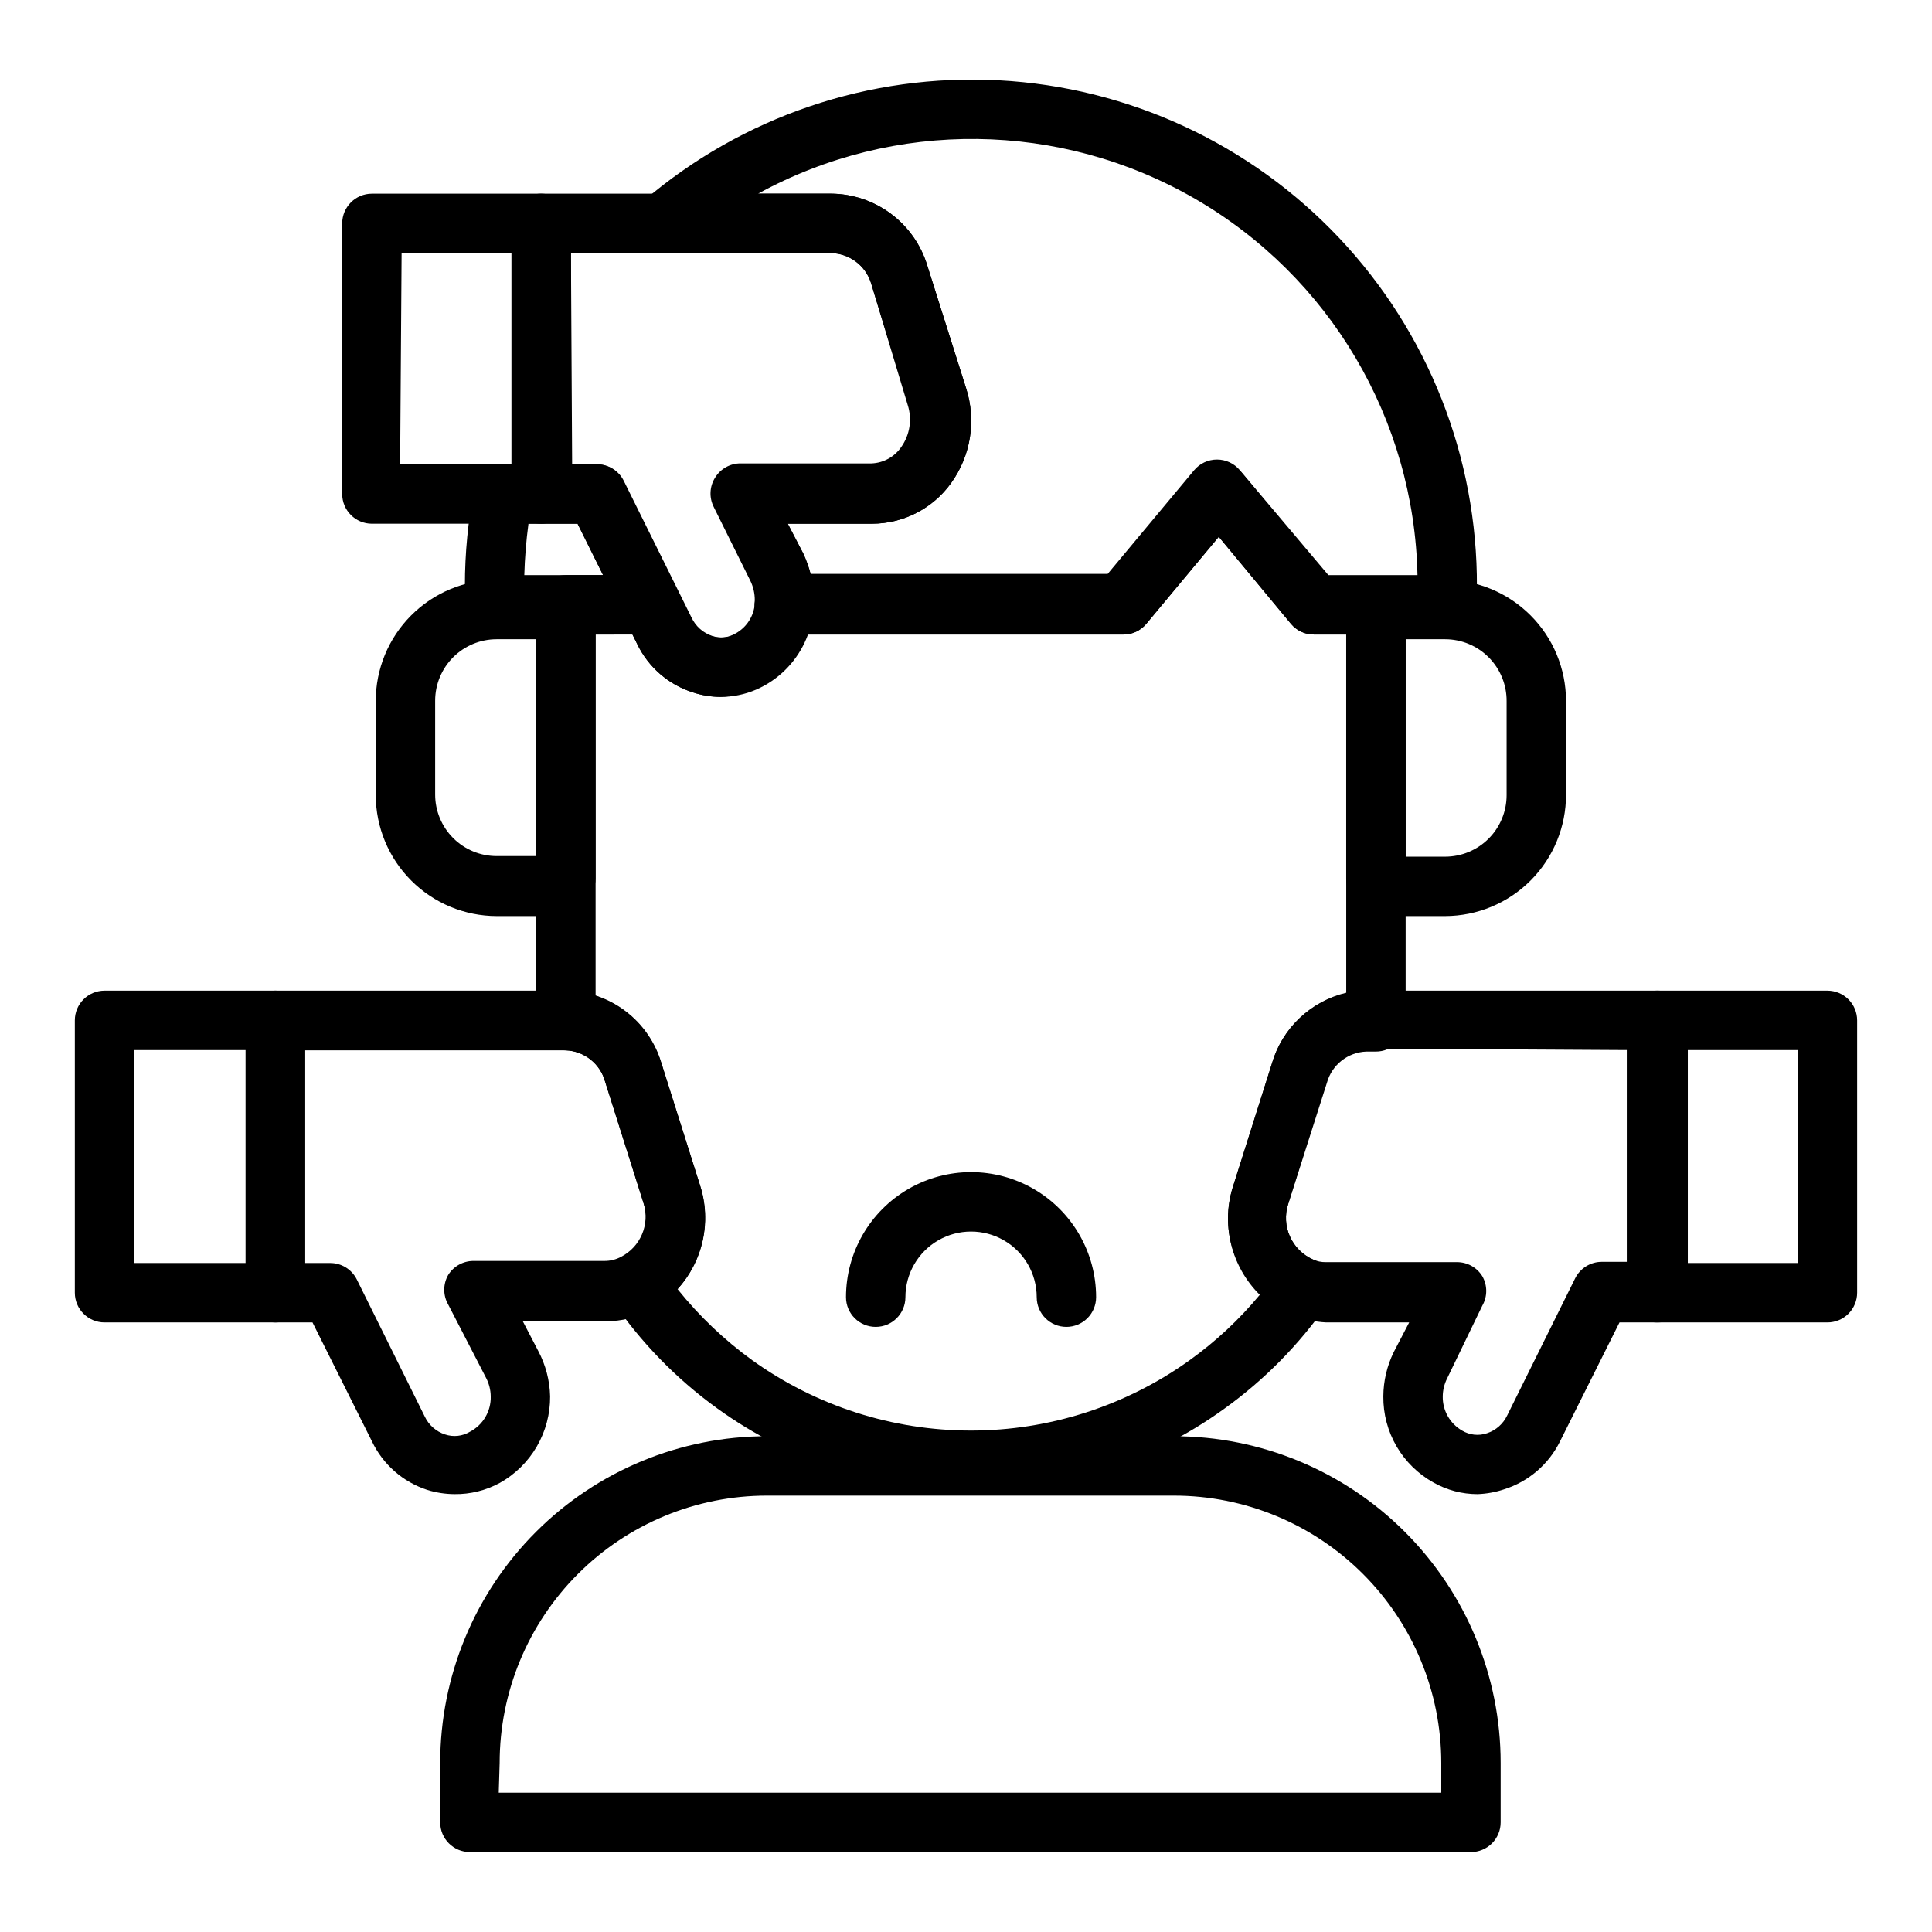
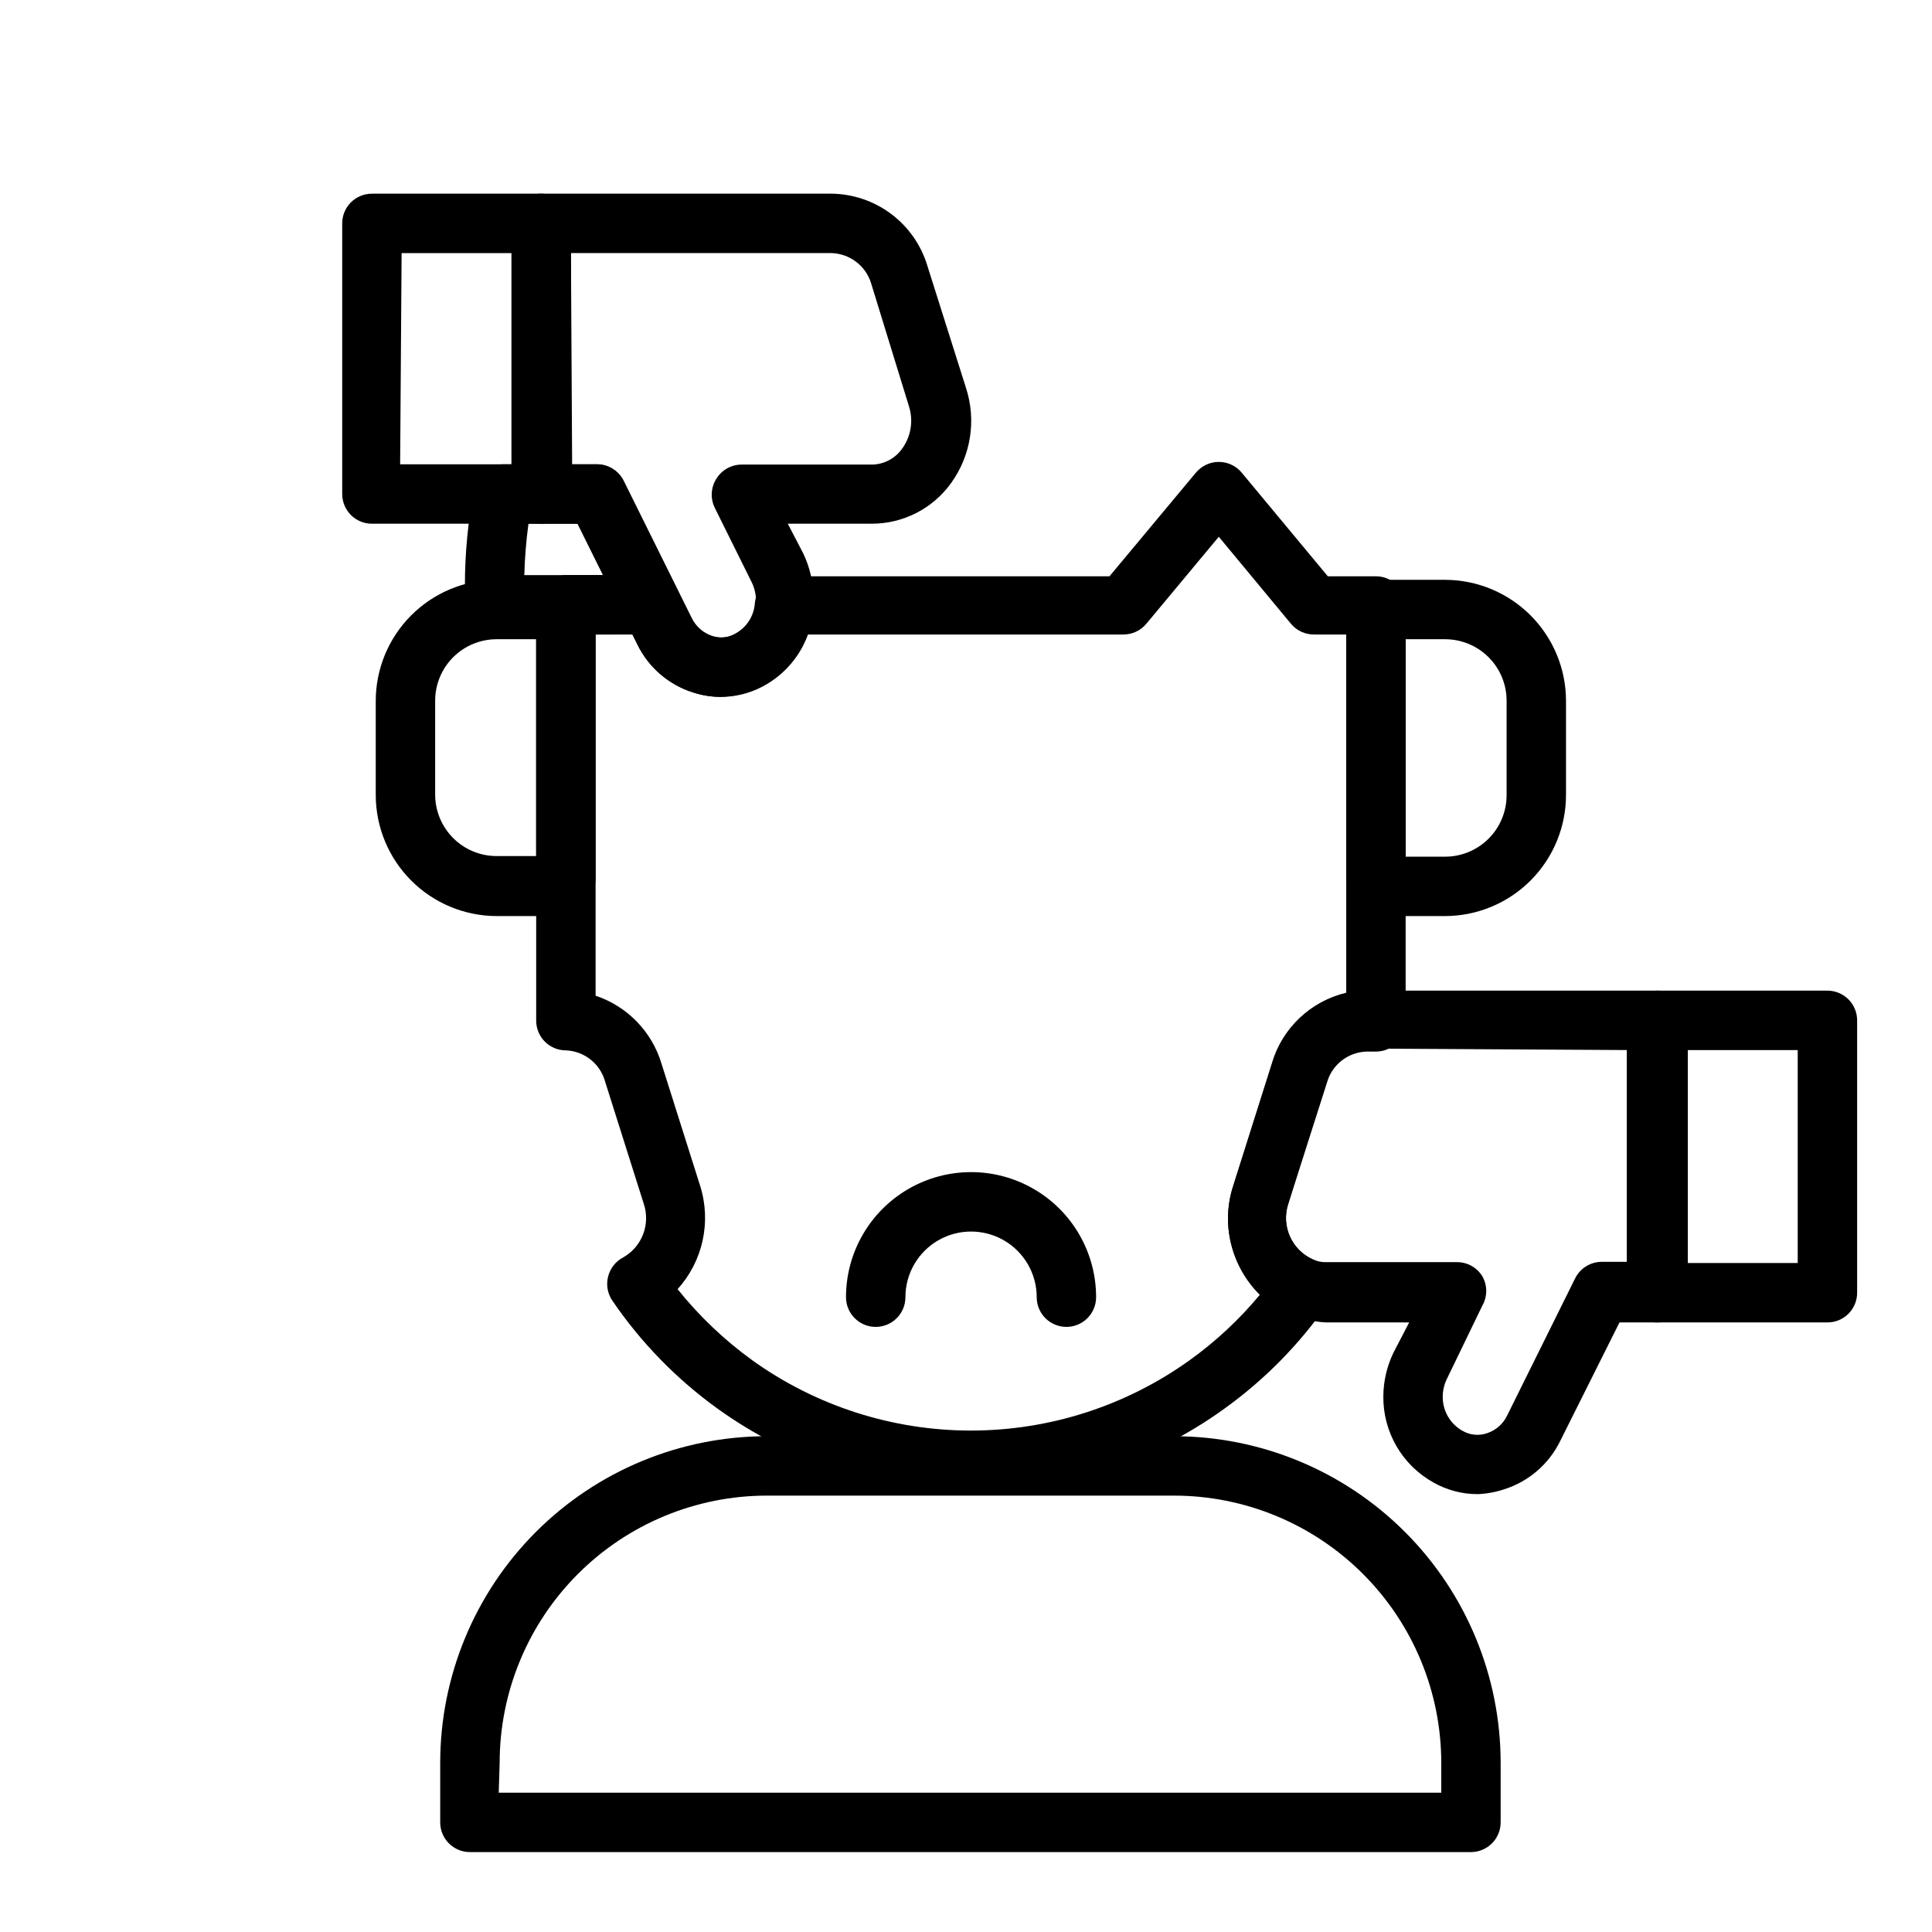
<svg xmlns="http://www.w3.org/2000/svg" fill="#000000" width="800px" height="800px" version="1.1" viewBox="144 144 512 512">
  <g>
    <path d="m290.73 386.77h-15.113c-8.492-0.02-16.629-3.402-22.633-9.406-6.004-6.004-9.387-14.141-9.406-22.633v-24.875c-0.023-8.52 3.344-16.695 9.352-22.734 6.008-6.039 14.168-9.441 22.688-9.461h15.113c4.441-0.031 8.492 2.519 10.391 6.531 0.473 1.039 0.715 2.168 0.711 3.309v69.273c0.004 1.141-0.238 2.266-0.711 3.305-1.852 4.074-5.914 6.691-10.391 6.691zm-15.113-73.367c-4.324 0-8.469 1.719-11.523 4.773-3.055 3.055-4.773 7.199-4.773 11.523v24.875c0 4.32 1.719 8.465 4.773 11.52 3.055 3.059 7.199 4.773 11.523 4.773h10.469v-57.465z" />
    <path d="m526.97 386.77h-15.113c-4.445-0.023-8.484-2.594-10.391-6.613-0.473-1.035-0.715-2.164-0.707-3.305v-69.117c0-1.164 0.238-2.316 0.707-3.387 1.898-4.035 5.934-6.633 10.391-6.688h15.113c8.492 0.02 16.629 3.402 22.633 9.406 6.004 6.004 9.387 14.141 9.406 22.633v24.875c0.023 8.516-3.34 16.695-9.352 22.734-6.008 6.035-14.168 9.441-22.688 9.461zm-10.469-15.742h10.469c4.324 0 8.469-1.719 11.523-4.773 3.055-3.059 4.773-7.203 4.773-11.523v-24.875c0.043-4.348-1.656-8.535-4.719-11.625-3.059-3.09-7.227-4.828-11.578-4.828h-10.469z" />
    <path d="m401.34 538.86c-24.16 0.086-47.723-7.492-67.305-21.645-10.852-7.844-20.254-17.512-27.789-28.578-1.242-1.848-1.641-4.137-1.102-6.297 0.539-2.203 2-4.07 4.016-5.117 4.992-2.832 7.273-8.809 5.43-14.246l-10.234-32.355c-1.297-4.723-5.496-8.062-10.391-8.266-4.348 0-7.871-3.523-7.871-7.871v-110.21c0-4.348 3.523-7.871 7.871-7.871h22.516c2.965 0.008 5.672 1.684 7.008 4.328l3.465 6.926-0.004 0.004c1.086 2.316 3.082 4.082 5.512 4.879 2.176 0.73 4.562 0.469 6.535-0.707 2.887-1.617 4.777-4.57 5.035-7.871 0.332-4.102 3.762-7.258 7.875-7.242h86.117l22.906-27.473h0.004c1.496-1.801 3.719-2.84 6.059-2.836 2.344-0.004 4.562 1.035 6.062 2.836l22.828 27.473h12.754c2.086 0 4.09 0.828 5.566 2.305 1.477 1.477 2.305 3.477 2.305 5.566v110.21c0 2.09-0.828 4.09-2.305 5.566-1.477 1.477-3.481 2.309-5.566 2.309h-2.519c-4.922 0.168-9.164 3.516-10.469 8.266l-10.234 32.039c-1.953 5.879 0.875 12.277 6.535 14.797 2.293 0.836 4.07 2.688 4.812 5.016 0.738 2.328 0.355 4.867-1.035 6.871-7.449 10.688-16.66 20.031-27.238 27.633-19.523 14.137-43.043 21.691-67.148 21.566zm-77.777-53.215h0.004c5.715 7.125 12.359 13.453 19.758 18.816 16.898 12.129 37.176 18.652 57.977 18.652s41.078-6.523 57.977-18.652c6.91-4.957 13.152-10.777 18.578-17.32-3.742-3.699-6.379-8.371-7.617-13.488-1.238-5.117-1.027-10.477 0.613-15.48l10.234-32.355v0.004c1.328-4.586 3.852-8.734 7.309-12.023 3.457-3.293 7.727-5.609 12.371-6.715v-94.934h-8.582c-2.34 0.004-4.562-1.035-6.062-2.836l-19.129-23.066-19.207 23.066c-1.496 1.801-3.719 2.84-6.062 2.836h-83.598c-2.094 5.762-6.207 10.574-11.574 13.539-5.766 3.219-12.617 3.875-18.891 1.809-6.496-2.047-11.852-6.691-14.801-12.832l-1.258-2.519-9.762 0.004v95.723c8.41 2.805 14.93 9.531 17.473 18.027l10.234 32.355v-0.004c3.012 9.547 0.734 19.977-5.981 27.395z" />
    <path d="m316.48 312.15h-41.406c-4.348 0-7.871-3.527-7.871-7.875v-5.035c0-8.695 0.84-17.371 2.516-25.902 0.762-3.723 4.074-6.371 7.875-6.297h24.48c3.012-0.004 5.762 1.707 7.086 4.41l14.562 29.363c1.285 2.504 1.137 5.508-0.395 7.871-1.527 2.266-4.117 3.574-6.848 3.465zm-33.535-15.742h20.859l-6.769-13.617-12.988-0.004c-0.605 4.516-0.973 9.062-1.102 13.617z" />
-     <path d="m527.52 312.15h-35.344c-2.34 0.004-4.562-1.035-6.062-2.836l-19.129-23.066-19.207 23.066c-1.496 1.801-3.719 2.84-6.062 2.836h-89.816c-2.312 0.023-4.516-0.965-6.031-2.707-1.516-1.742-2.188-4.062-1.844-6.348 0.016-1.859-0.418-3.695-1.258-5.352l-9.605-19.363v-0.004c-1.285-2.504-1.137-5.508 0.395-7.871 1.441-2.305 3.973-3.707 6.691-3.699h34.715c3.16-0.117 6.082-1.723 7.871-4.332 2.289-3.223 2.93-7.332 1.734-11.098l-9.762-32.434c-1.477-4.606-5.715-7.766-10.551-7.871h-44.555c-3.297 0-6.242-2.055-7.383-5.144-1.145-3.094-0.238-6.57 2.266-8.711 26.117-22.336 59.824-33.773 94.141-31.938 34.316 1.836 66.609 16.805 90.191 41.801s36.645 58.109 36.48 92.473v5.039c-0.172 4.223-3.644 7.559-7.875 7.559zm-31.488-15.742h23.617v-0.004c-0.871-41.254-23.215-79.059-58.934-99.719-35.719-20.656-79.633-21.172-115.82-1.359h19.207c5.766 0.012 11.375 1.879 15.996 5.324 4.621 3.445 8.012 8.285 9.668 13.805l10.234 32.355c2.777 8.543 1.316 17.902-3.938 25.191-4.84 6.754-12.633 10.766-20.941 10.785h-22.355l4.094 7.871c0.793 1.758 1.453 3.574 1.969 5.43h78.719l22.906-27.473h0.004c1.496-1.797 3.719-2.836 6.059-2.832 2.344-0.004 4.566 1.035 6.062 2.832z" />
    <path d="m533.82 634.82h-265.29c-4.348 0-7.871-3.523-7.871-7.871v-15.746c0-22.965 9.121-44.988 25.363-61.227 16.238-16.242 38.262-25.363 61.23-25.363h107.84c22.969 0 44.992 9.121 61.23 25.363 16.238 16.238 25.363 38.262 25.363 61.227v15.746c0 2.086-0.828 4.09-2.305 5.566s-3.481 2.305-5.566 2.305zm-257.65-15.742h249.78v-7.875c0-18.789-7.461-36.809-20.75-50.094-13.285-13.289-31.305-20.754-50.098-20.754h-107.84c-18.793 0-36.812 7.465-50.098 20.754-13.289 13.285-20.754 31.305-20.754 50.094z" />
    <path d="m287.43 282.79h-44.871c-4.348 0-7.871-3.527-7.871-7.875v-71.711c0-4.348 3.523-7.875 7.871-7.875h44.871c2.086 0 4.09 0.832 5.566 2.309 1.477 1.477 2.305 3.477 2.305 5.566v71.871c-0.086 4.285-3.586 7.715-7.871 7.715zm-37.391-15.742 29.516-0.004v-55.969h-29.125z" />
    <path d="m334.98 328.68c-2.488-0.008-4.961-0.406-7.32-1.184-6.496-2.047-11.852-6.691-14.801-12.832l-15.742-31.883-9.684 0.004c-4.348 0-7.875-3.527-7.875-7.875v-71.711c0-4.348 3.527-7.875 7.875-7.875h76.832-0.004c5.738 0.047 11.312 1.926 15.902 5.371 4.59 3.441 7.957 8.266 9.605 13.758l10.234 32.355c2.777 8.543 1.316 17.902-3.938 25.191-4.84 6.754-12.633 10.766-20.941 10.785h-22.355l4.094 7.871c1.75 3.668 2.688 7.668 2.754 11.73 0.078 0.914 0.078 1.836 0 2.754-0.738 8.512-5.668 16.098-13.145 20.23-3.492 2.047-7.445 3.184-11.492 3.309zm-39.359-61.637h6.613l-0.004-0.004c3.012-0.004 5.762 1.707 7.086 4.41l17.949 36.211c1.086 2.316 3.078 4.082 5.508 4.879 2.18 0.73 4.566 0.469 6.535-0.707 2.887-1.617 4.777-4.57 5.039-7.871v-0.945c-0.035-1.727-0.465-3.426-1.262-4.961l-9.605-19.363h0.004c-1.285-2.508-1.137-5.508 0.395-7.871 1.441-2.309 3.969-3.707 6.691-3.703h34.715c3.16-0.113 6.078-1.723 7.871-4.328 2.285-3.223 2.93-7.332 1.73-11.098l-10.074-32.75c-1.477-4.606-5.715-7.766-10.551-7.871h-68.957z" />
-     <path d="m216.97 494.46h-45.262c-4.348 0-7.875-3.523-7.875-7.871v-72.184c0-4.348 3.527-7.875 7.875-7.875h45.262c2.09 0 4.09 0.832 5.566 2.309 1.477 1.473 2.309 3.477 2.309 5.566v72.184c0 2.09-0.832 4.09-2.309 5.566-1.477 1.477-3.477 2.305-5.566 2.305zm-37.391-15.742h29.52v-56.441h-29.52z" />
-     <path d="m264.44 539.96c-2.426-0.02-4.84-0.391-7.164-1.105-6.473-2.094-11.797-6.762-14.719-12.91l-15.742-31.488h-9.844c-4.348 0-7.871-3.523-7.871-7.871v-72.184c0-4.348 3.523-7.875 7.871-7.875h76.988c5.734 0.078 11.293 1.992 15.855 5.465 4.566 3.469 7.891 8.316 9.492 13.824l10.234 32.355v-0.004c1.992 6.16 1.777 12.82-0.605 18.84-2.387 6.019-6.789 11.02-12.461 14.145-3.648 1.984-7.734 3.012-11.887 2.992h-22.043l4.094 7.871c1.973 3.715 3.051 7.84 3.148 12.043 0.035 4.66-1.184 9.242-3.523 13.273-2.34 4.027-5.715 7.356-9.777 9.637-3.691 2.016-7.84 3.047-12.047 2.992zm-39.594-61.246h6.613-0.004c2.992-0.02 5.738 1.656 7.086 4.328l18.027 36.367v0.004c1.062 2.242 2.996 3.949 5.352 4.723 2.203 0.75 4.621 0.492 6.613-0.707 3.481-1.809 5.621-5.449 5.512-9.371-0.016-1.668-0.422-3.312-1.18-4.801l-10.078-19.523c-1.406-2.434-1.406-5.434 0-7.871 1.441-2.305 3.973-3.703 6.691-3.699h34.715c1.539 0.008 3.055-0.371 4.41-1.102 5.129-2.641 7.644-8.566 5.981-14.09l-10.234-32.355c-1.297-4.723-5.496-8.062-10.391-8.266h-69.113z" />
    <path d="m628.29 494.46h-45.266c-4.348 0-7.871-3.523-7.871-7.871v-72.184c0-4.348 3.523-7.875 7.871-7.875h45.266c2.086 0 4.09 0.832 5.566 2.309 1.473 1.473 2.305 3.477 2.305 5.566v72.184c0 2.09-0.832 4.09-2.305 5.566-1.477 1.477-3.481 2.305-5.566 2.305zm-37.391-15.742h29.516v-56.441h-29.52z" />
    <path d="m535.55 539.96c-4.082 0-8.098-1.059-11.652-3.07-4.066-2.254-7.449-5.566-9.793-9.586-2.34-4.019-3.555-8.594-3.508-13.246 0.023-4.066 0.965-8.074 2.754-11.727l4.094-7.871h-22.043v-0.004c-3.047-0.141-6.039-0.863-8.816-2.125-6.477-2.621-11.711-7.617-14.637-13.965-2.922-6.348-3.32-13.57-1.105-20.199l10.234-32.355v0.004c1.613-5.516 4.957-10.363 9.535-13.832 4.574-3.473 10.145-5.387 15.891-5.457h76.91c2.086 0 4.09 0.832 5.566 2.309 1.477 1.473 2.305 3.477 2.305 5.566v72.184c0 2.09-0.828 4.09-2.305 5.566s-3.481 2.305-5.566 2.305h-10.234l-15.746 31.488c-3.004 6.109-8.383 10.719-14.875 12.754-2.266 0.75-4.625 1.176-7.008 1.262zm-29.441-118.08c-4.922 0.168-9.164 3.516-10.469 8.266l-10.234 32.828c-1.953 5.879 0.875 12.277 6.535 14.797 1.086 0.496 2.269 0.738 3.461 0.711h34.719c2.719-0.008 5.246 1.391 6.688 3.699 1.406 2.434 1.406 5.434 0 7.871l-9.289 19.207c-0.758 1.488-1.164 3.133-1.18 4.801-0.066 3.727 1.891 7.191 5.117 9.055 1.992 1.199 4.414 1.461 6.613 0.707 2.356-0.773 4.289-2.481 5.352-4.723l18.027-36.367c1.348-2.672 4.094-4.352 7.086-4.332h6.613v-56.125z" />
-     <path d="m426.61 495.64c-4.348 0-7.871-3.523-7.871-7.871 0-6.219-3.316-11.961-8.699-15.066-5.383-3.109-12.016-3.109-17.398 0-5.383 3.106-8.695 8.848-8.695 15.066 0 4.348-3.527 7.871-7.875 7.871s-7.871-3.523-7.871-7.871c0-11.844 6.316-22.781 16.57-28.703 10.254-5.922 22.887-5.922 33.141 0 10.254 5.922 16.57 16.859 16.57 28.703 0 2.086-0.828 4.09-2.305 5.566-1.477 1.473-3.477 2.305-5.566 2.305z" />
+     <path d="m426.61 495.64c-4.348 0-7.871-3.523-7.871-7.871 0-6.219-3.316-11.961-8.699-15.066-5.383-3.109-12.016-3.109-17.398 0-5.383 3.106-8.695 8.848-8.695 15.066 0 4.348-3.527 7.871-7.875 7.871s-7.871-3.523-7.871-7.871c0-11.844 6.316-22.781 16.57-28.703 10.254-5.922 22.887-5.922 33.141 0 10.254 5.922 16.57 16.859 16.57 28.703 0 2.086-0.828 4.09-2.305 5.566-1.477 1.473-3.477 2.305-5.566 2.305" />
  </g>
</svg>